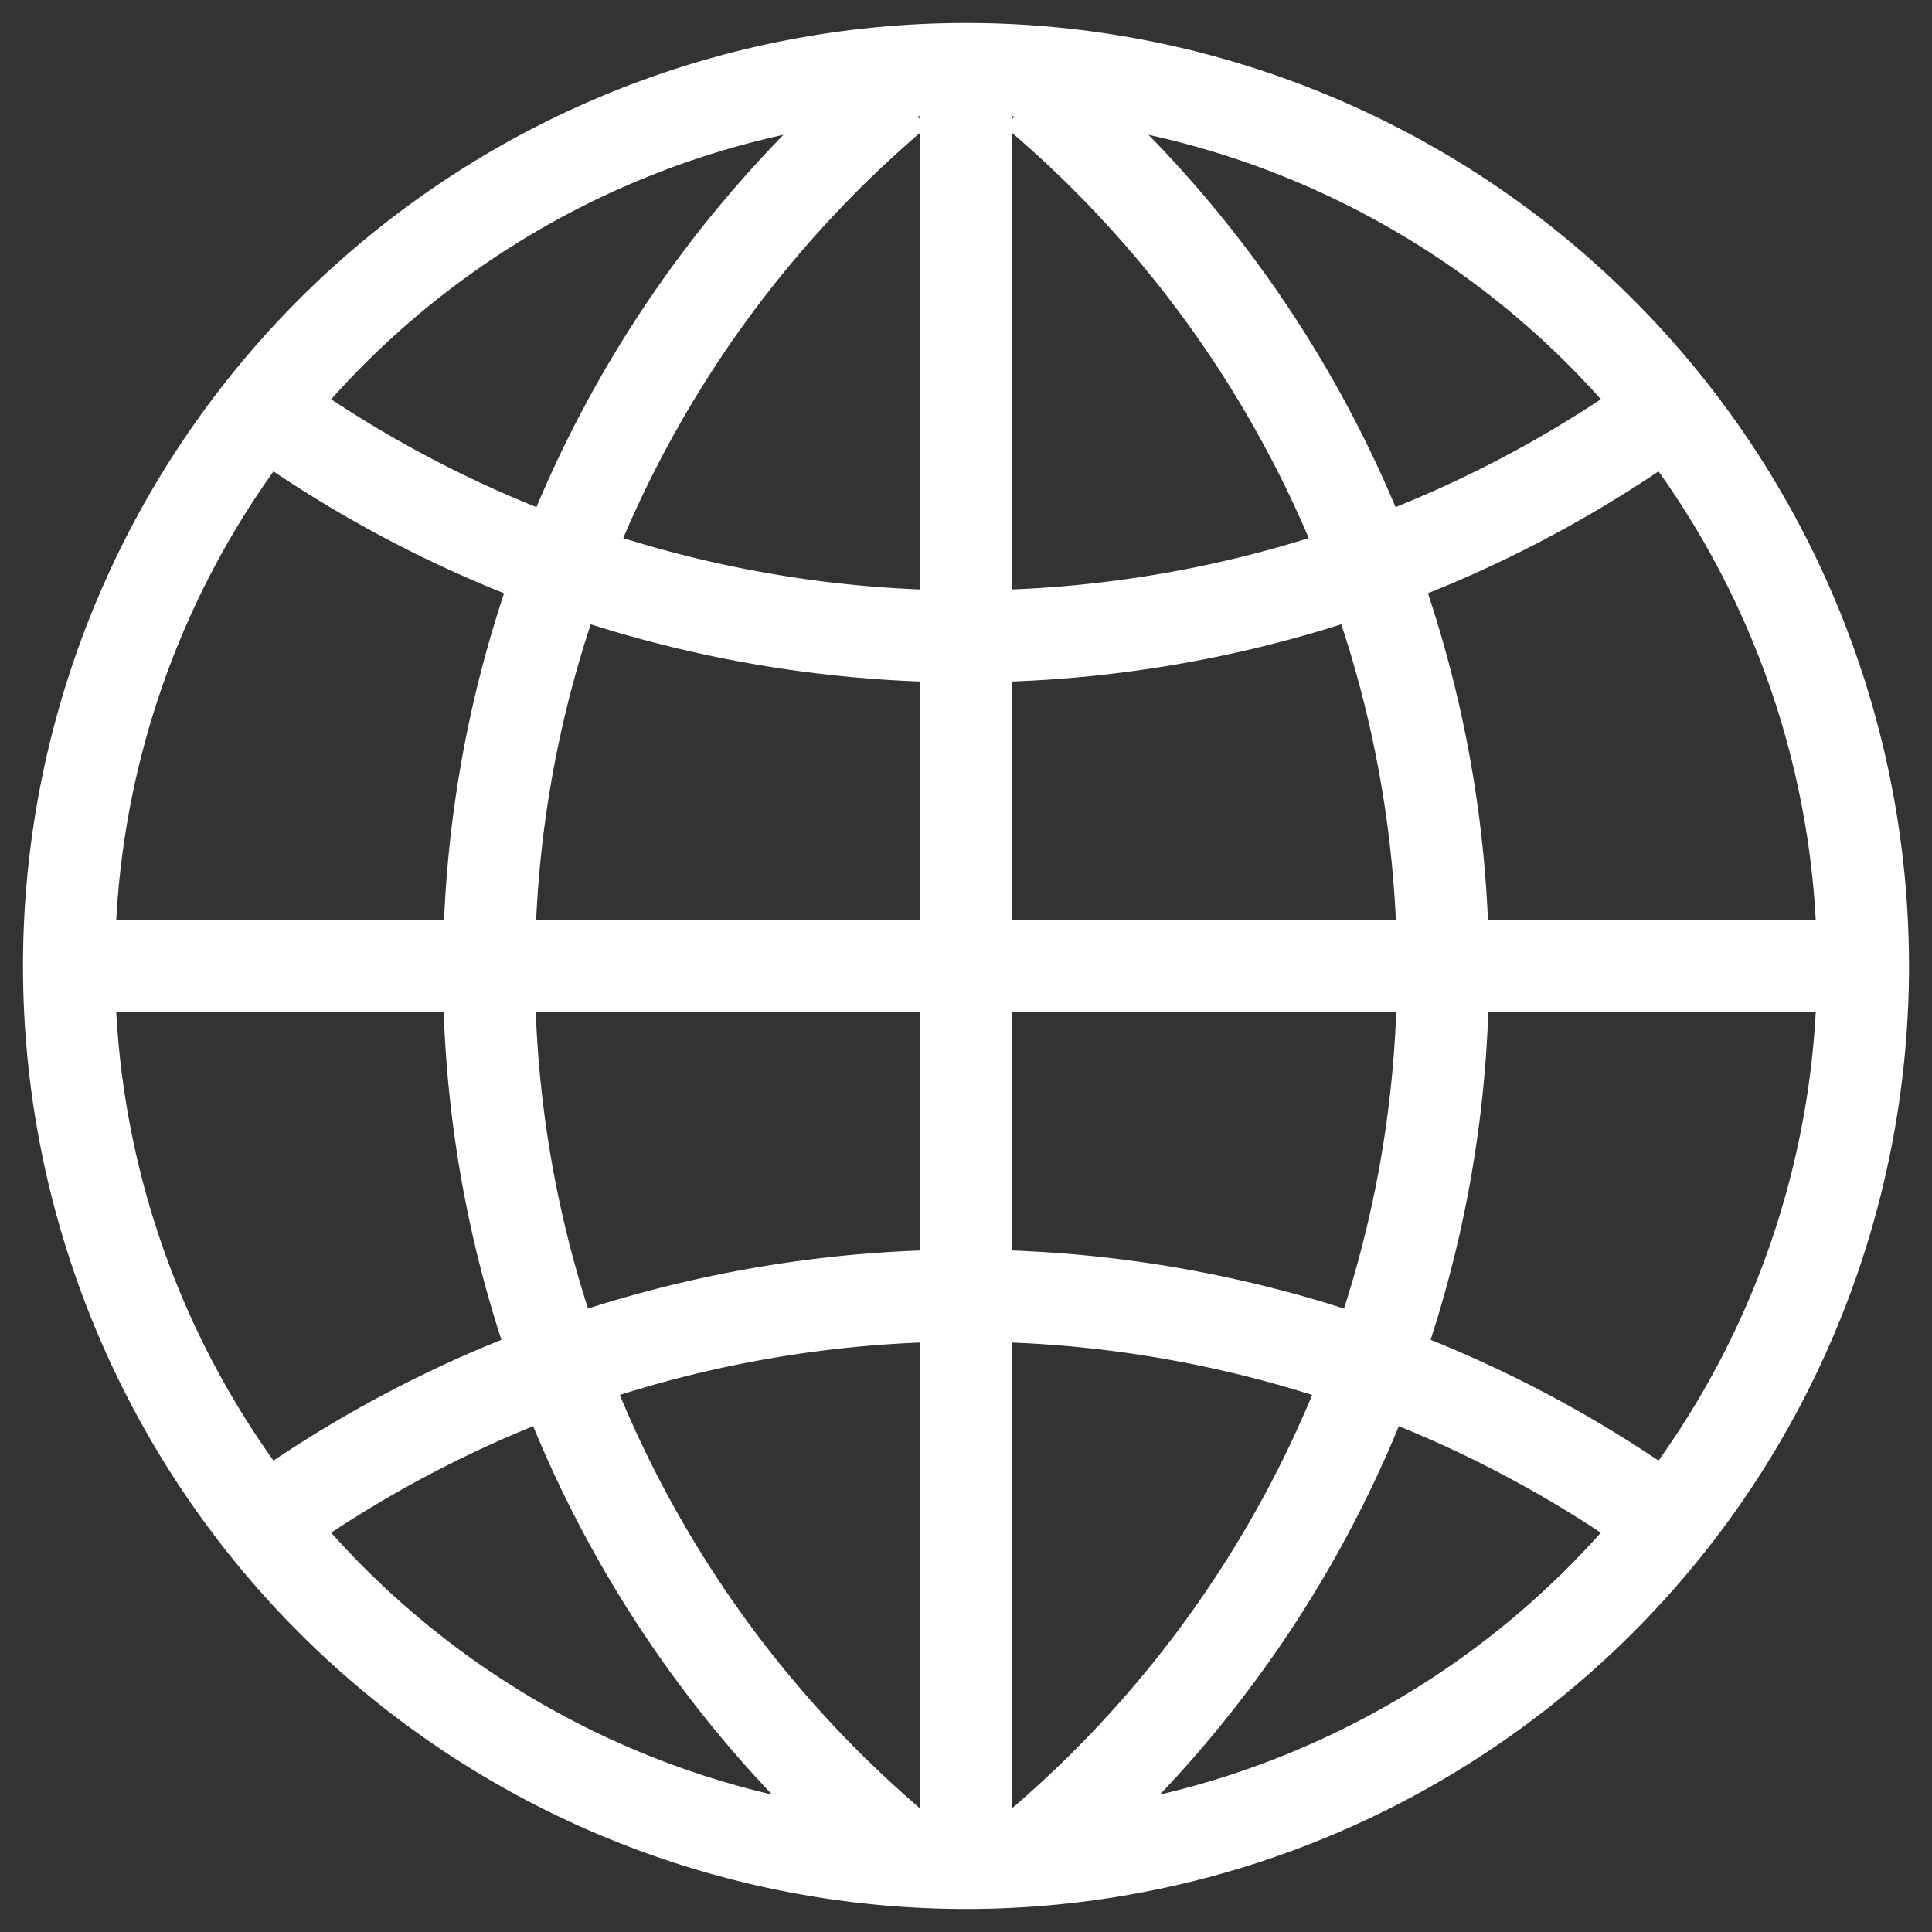
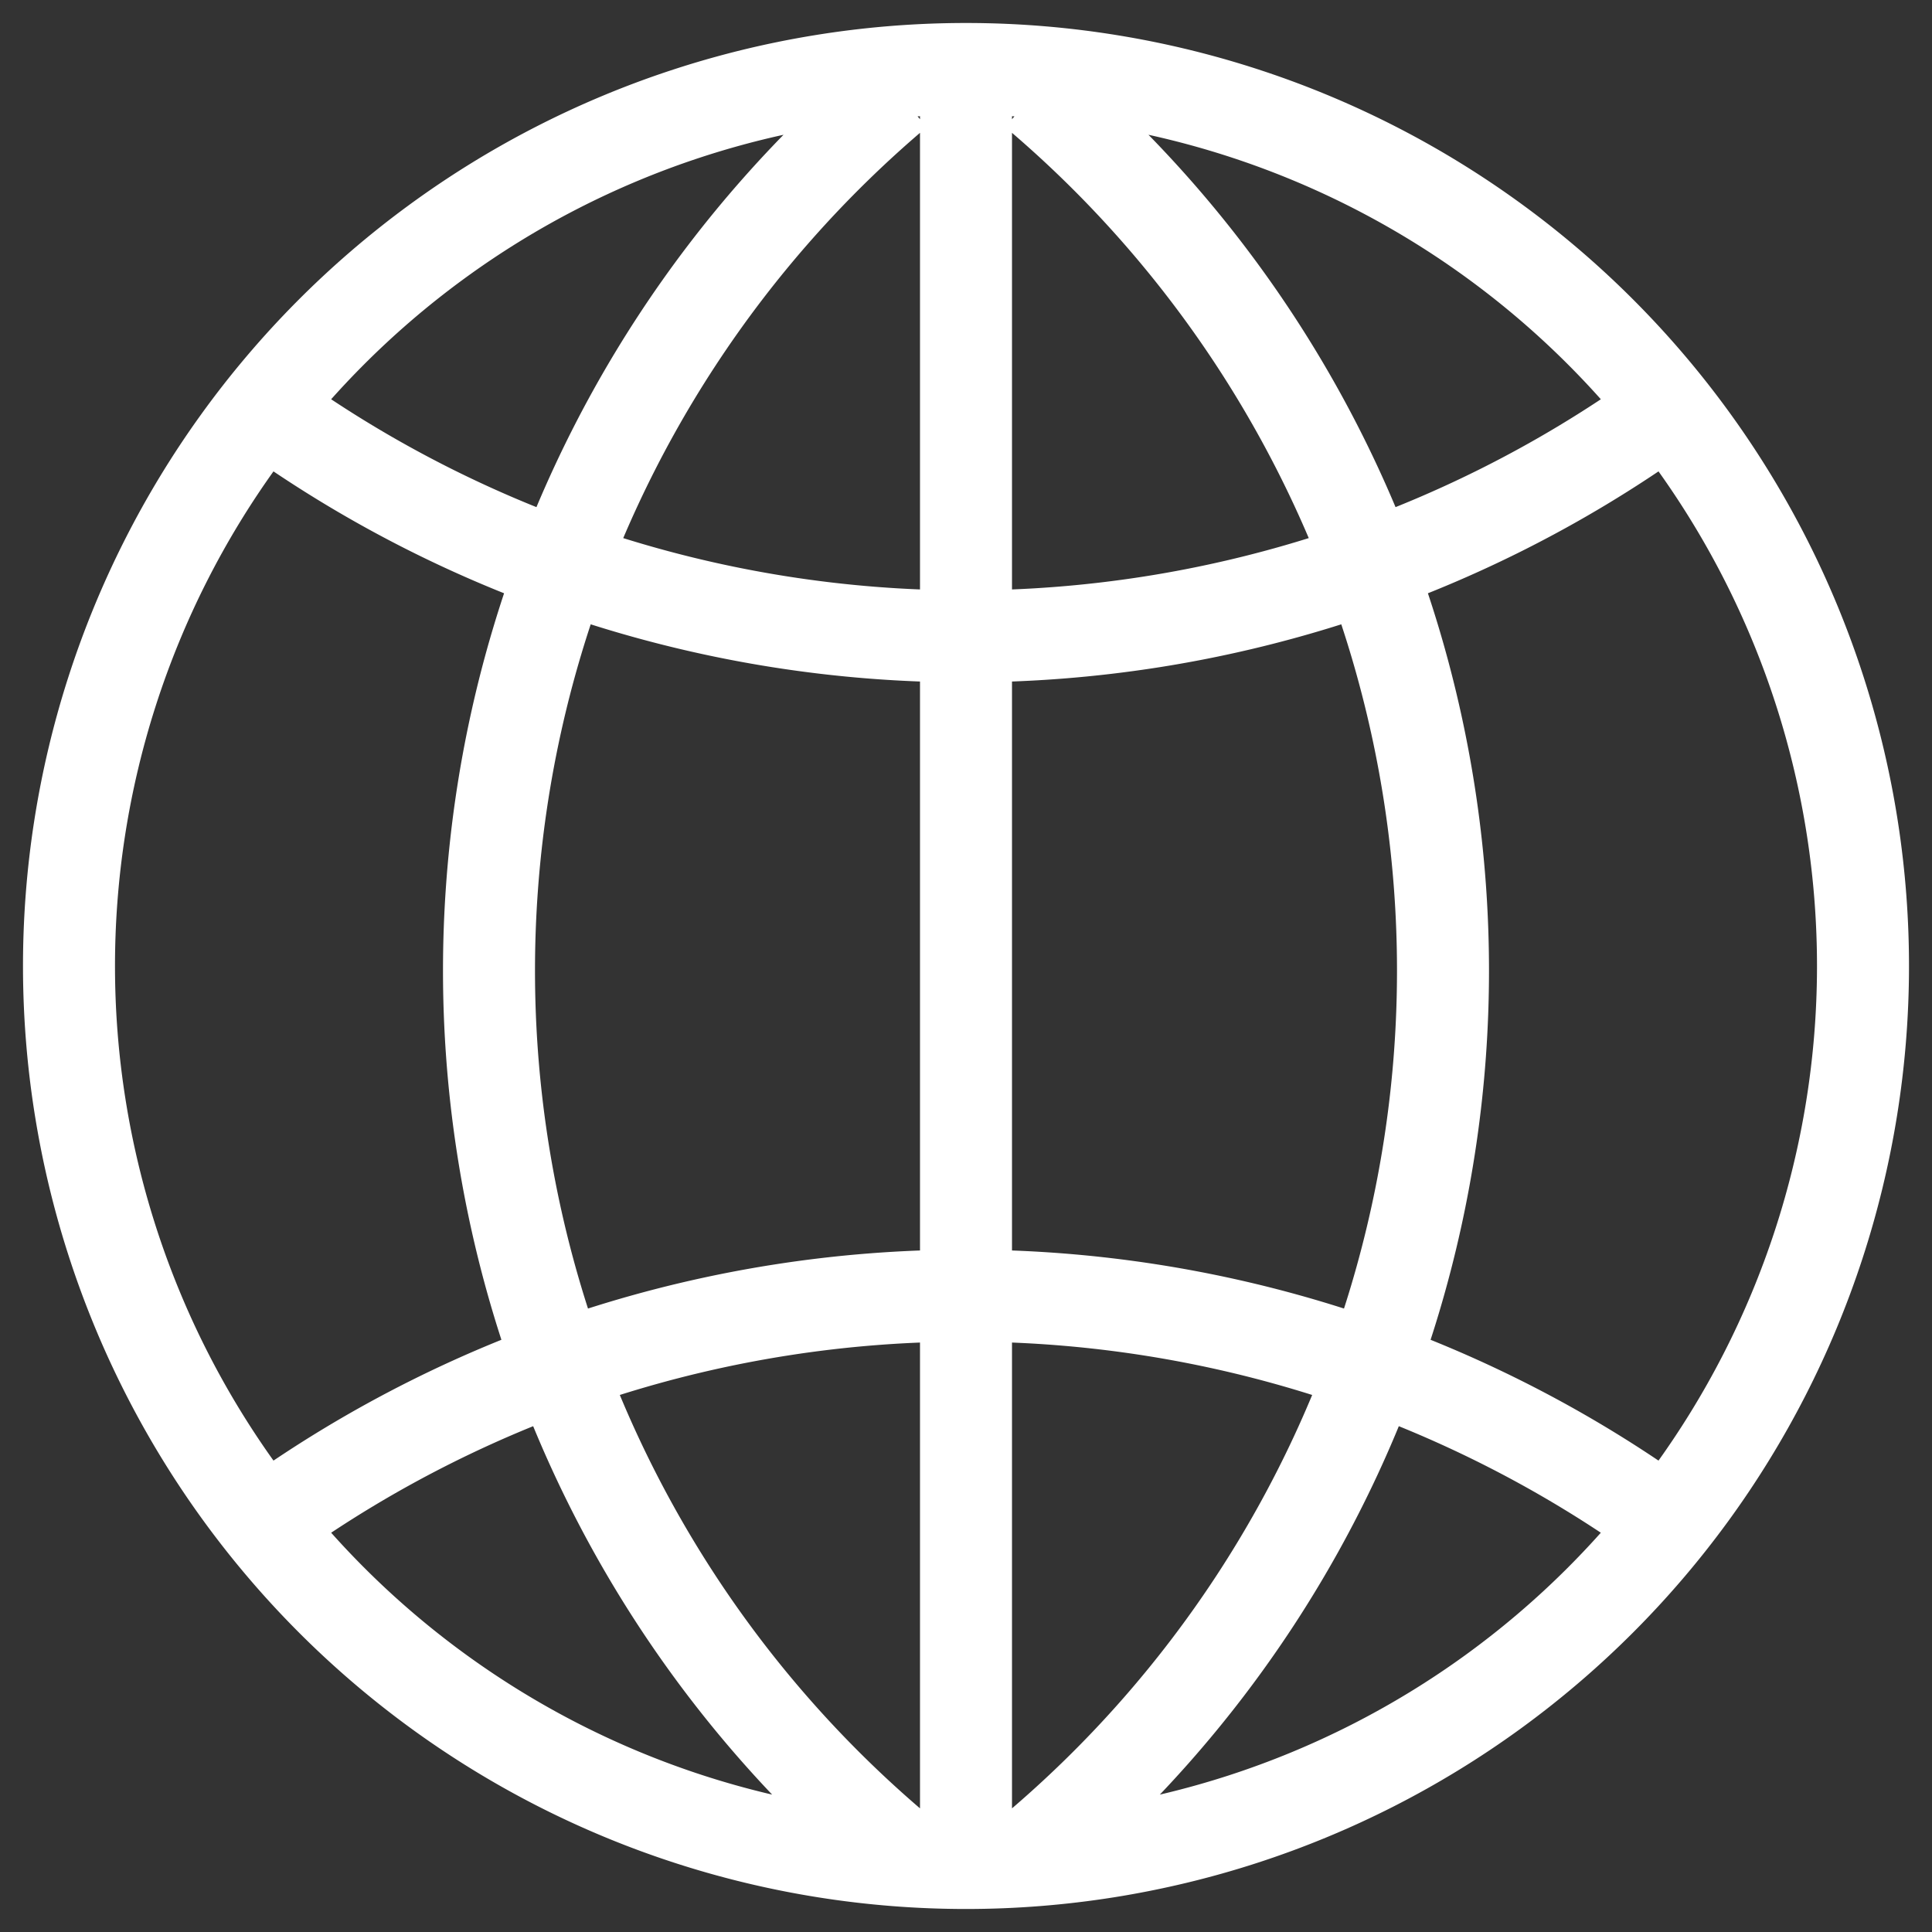
<svg xmlns="http://www.w3.org/2000/svg" width="420" height="420">
  <rect width="100%" height="100%" fill="#333333" stroke="none" />
-   <path stroke="#fff" fill="none" stroke-width="20" d="M209,15a195,195 0 1,0 2,0zm1,0v390m195-195H15M59,90a260,260 0 0,0 302,0 m0,240 a260,260 0 0,0-302,0M195,20a250,250 0 0,0 0,382 m30,0 a250,250 0 0,0 0-382" />
+   <path stroke="#fff" fill="none" stroke-width="20" d="M209,15a195,195 0 1,0 2,0zm1,0v390m195-195M59,90a260,260 0 0,0 302,0 m0,240 a260,260 0 0,0-302,0M195,20a250,250 0 0,0 0,382 m30,0 a250,250 0 0,0 0-382" />
</svg>